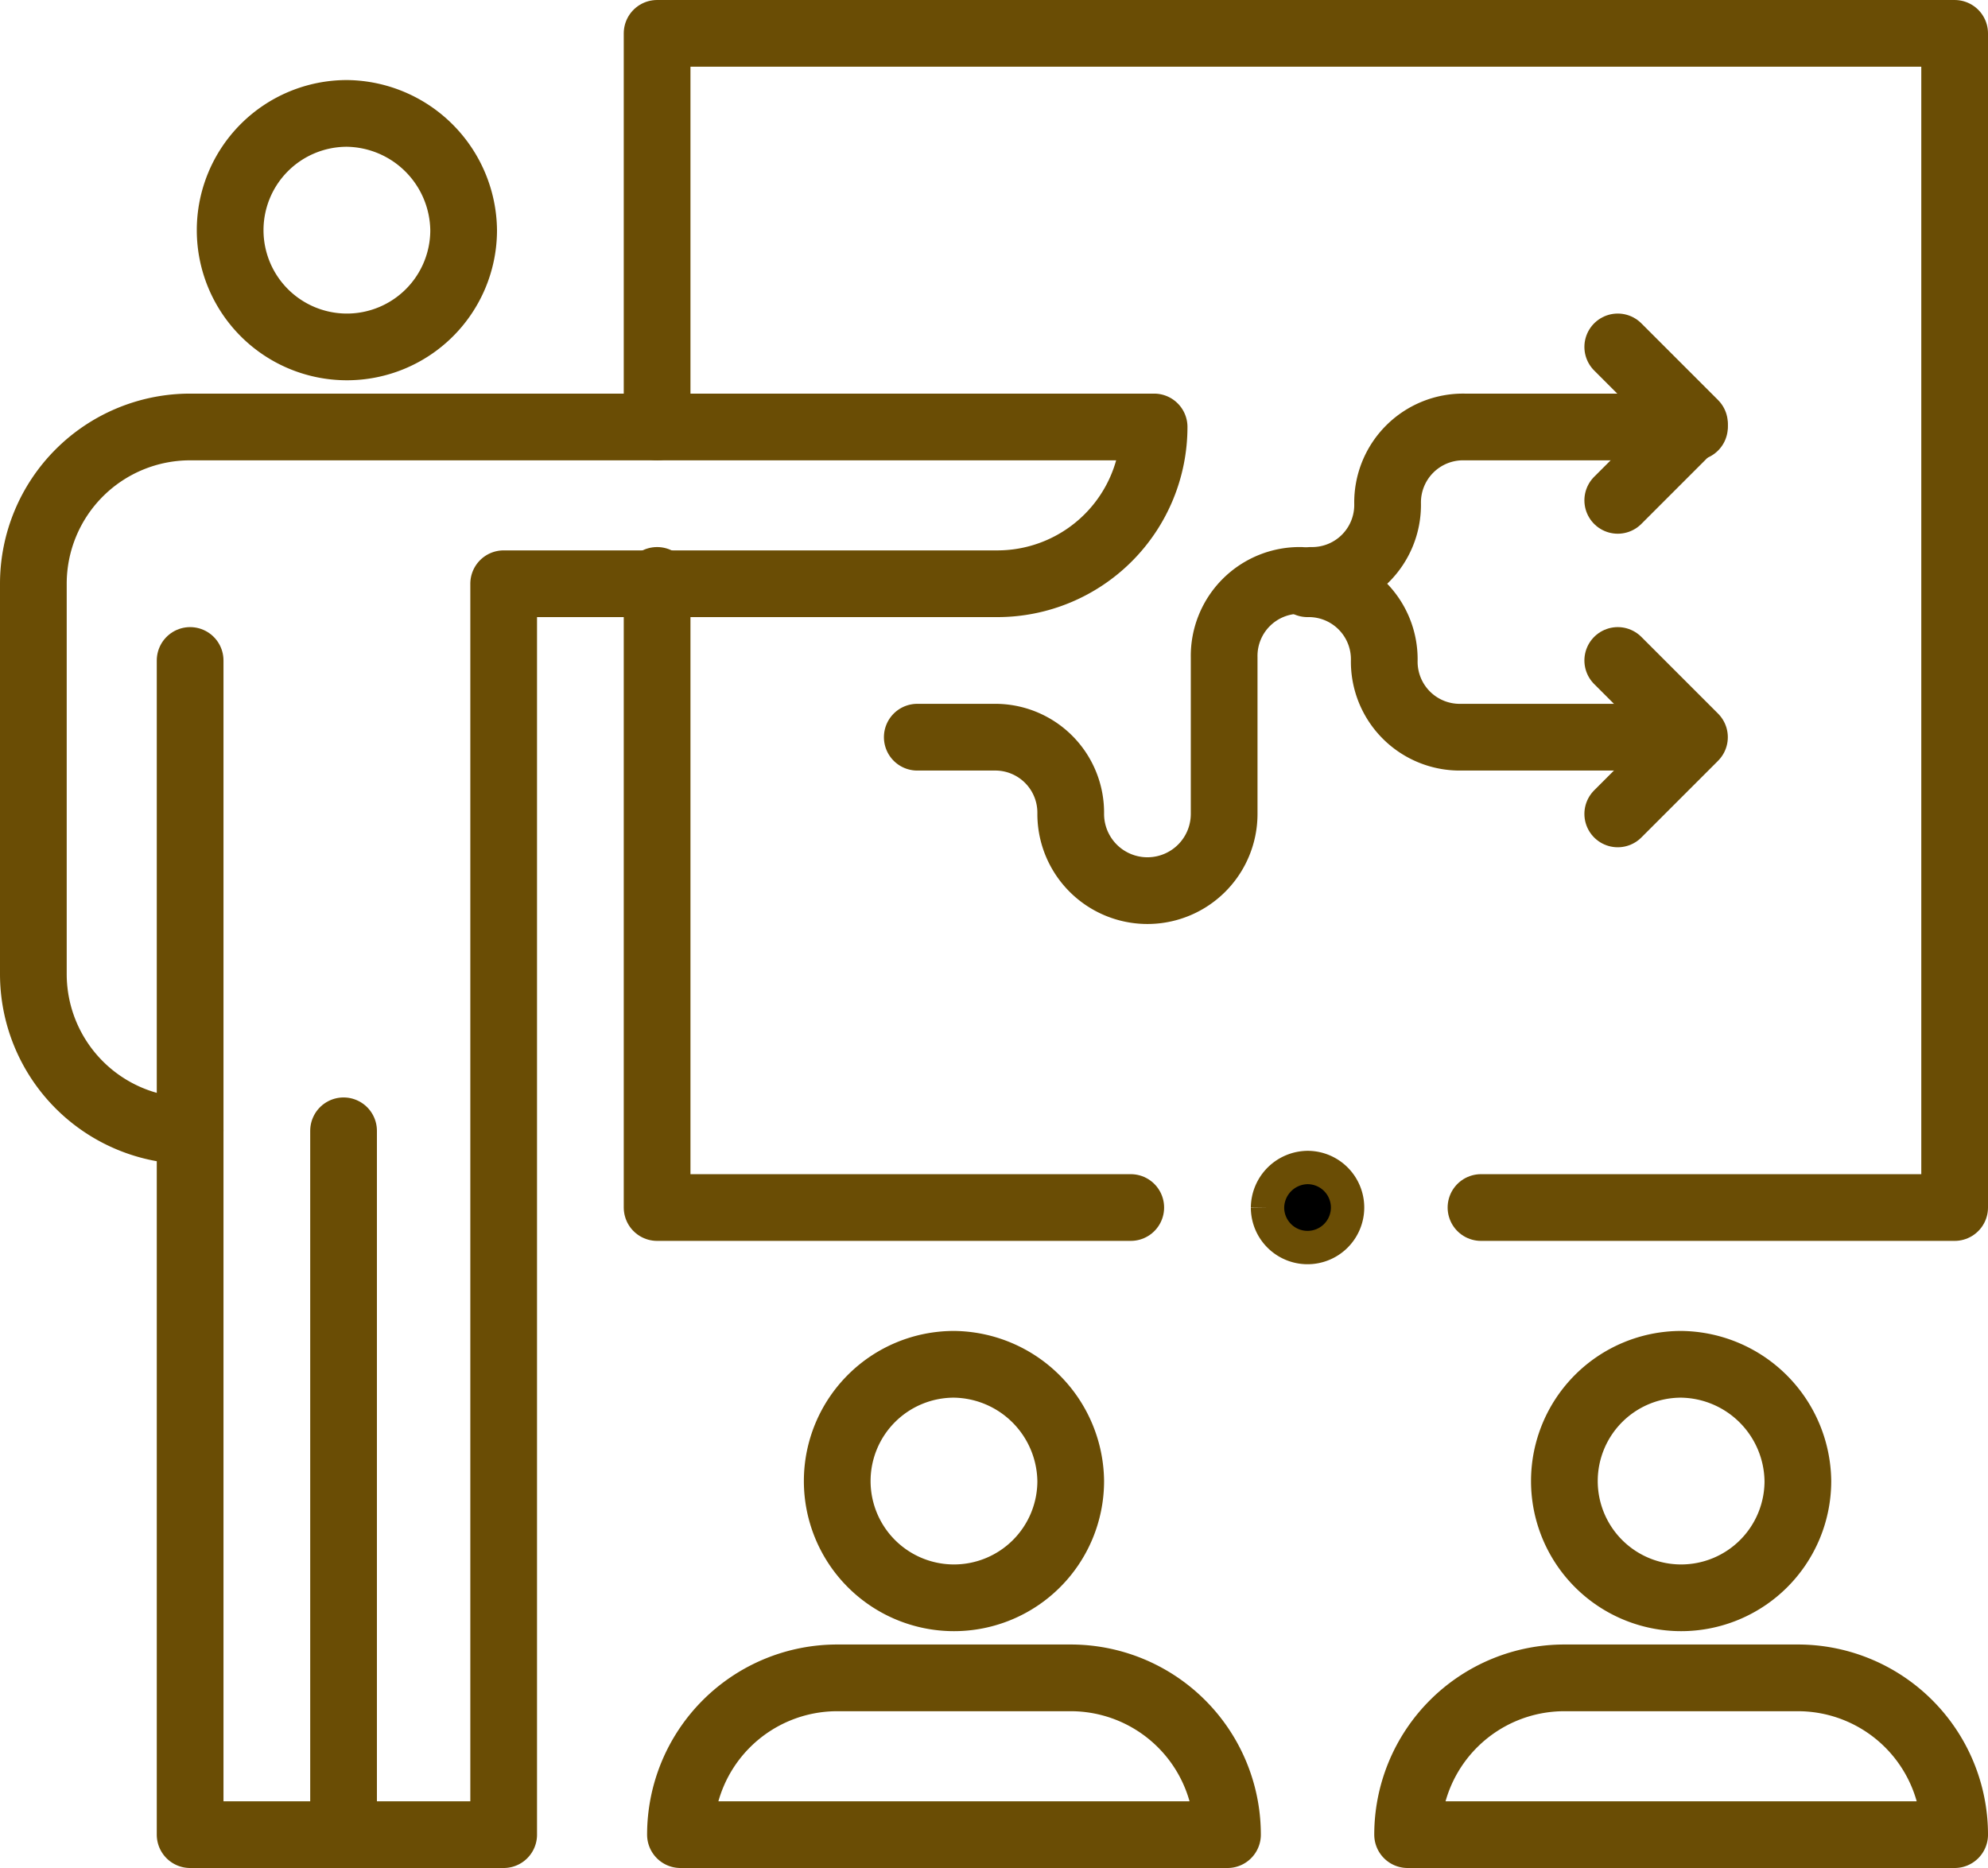
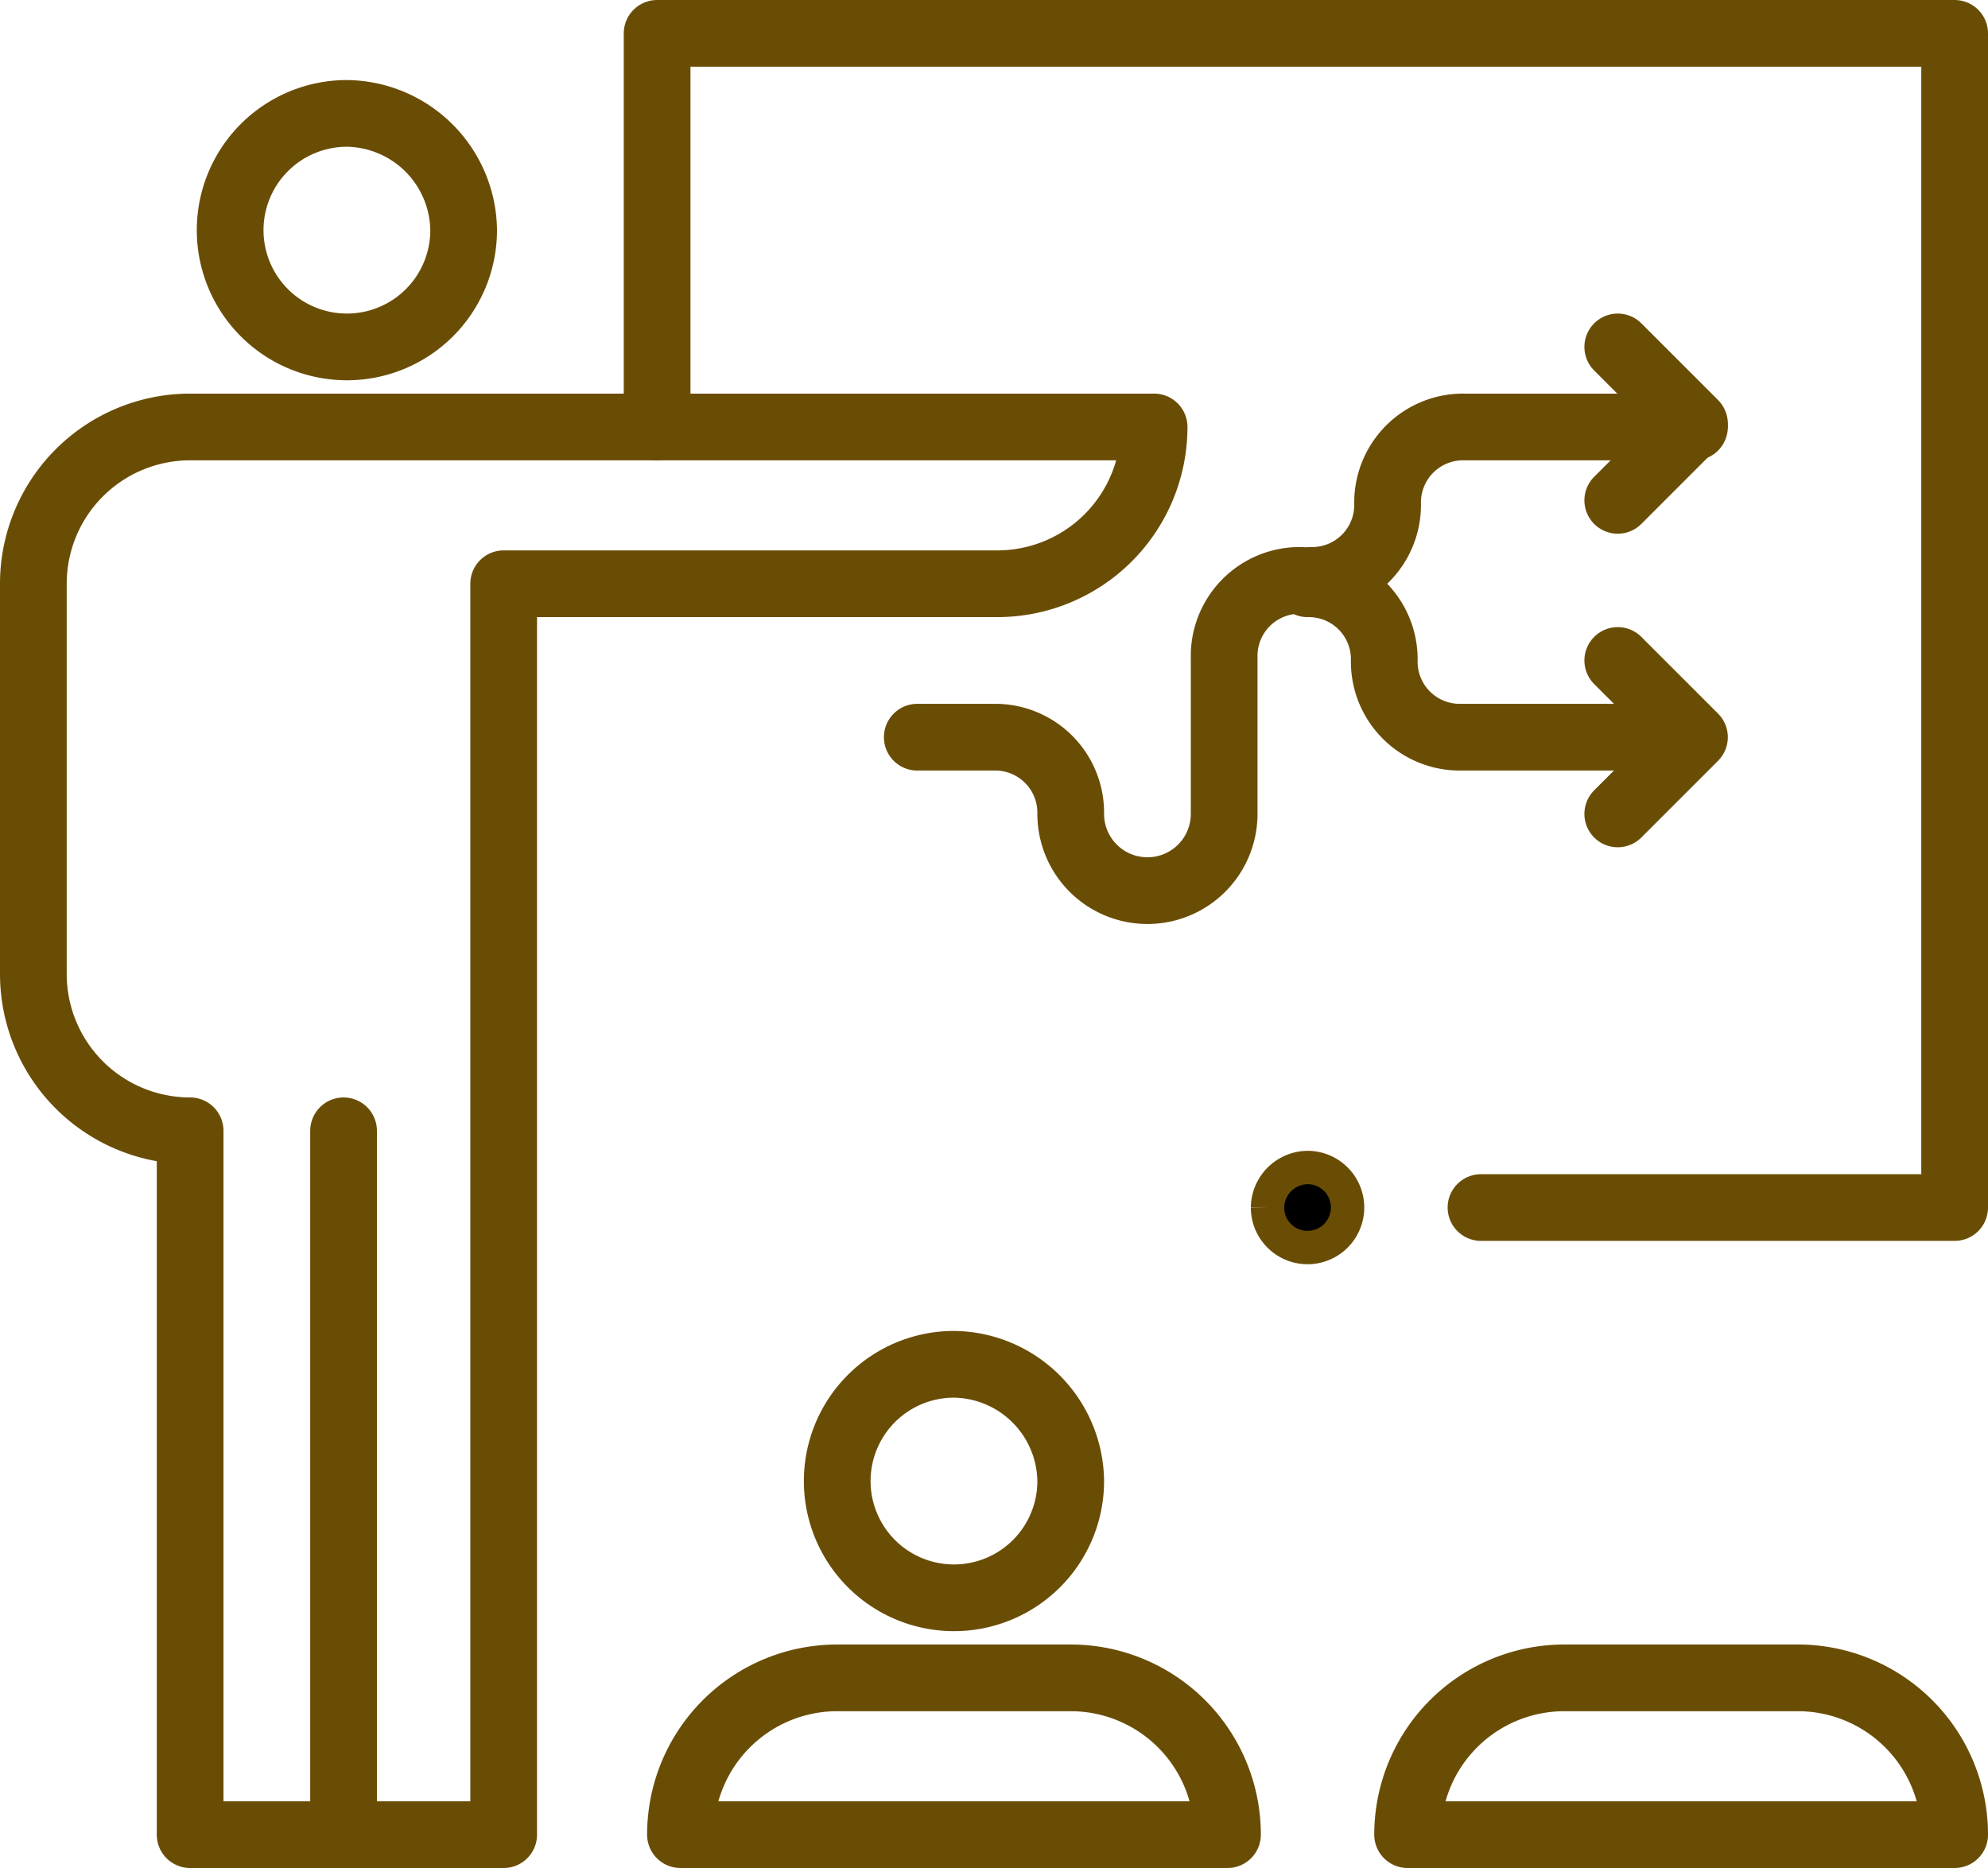
<svg xmlns="http://www.w3.org/2000/svg" width="59.6" height="56" viewBox="0 0 59.6 56">
  <g id="g5478" transform="translate(-0.2 -2)">
    <g id="g5480">
      <path id="path5482" d="M48.7,12.4,51,14.7,48.7,17" fill="none" stroke="#6a4d05" stroke-linecap="round" stroke-linejoin="round" stroke-width="2" />
    </g>
    <g id="g5484">
      <path id="path5486" d="M48.7,21.8,51,24.1l-2.3,2.3" fill="none" stroke="#6a4d05" stroke-linecap="round" stroke-linejoin="round" stroke-width="2" />
    </g>
    <g id="g5488">
      <g id="g5490">
        <g id="g5496">
          <path id="path5498" d="M27.7,24.1H30a2.263,2.263,0,0,1,2.3,2.3,2.3,2.3,0,1,0,4.6,0V21.7a2.263,2.263,0,0,1,2.3-2.3" fill="none" stroke="#6a4d05" stroke-linecap="round" stroke-linejoin="round" stroke-width="2" />
        </g>
        <g id="g5500">
          <path id="path5502" d="M51,14.8H44.1a2.263,2.263,0,0,0-2.3,2.3,2.263,2.263,0,0,1-2.3,2.3" fill="none" stroke="#6a4d05" stroke-linecap="round" stroke-linejoin="round" stroke-width="2" />
        </g>
        <g id="g5504">
          <path id="path5506" d="M39.4,19.5a2.263,2.263,0,0,1,2.3,2.3A2.263,2.263,0,0,0,44,24.1h6.9" fill="none" stroke="#6a4d05" stroke-linecap="round" stroke-linejoin="round" stroke-width="2" />
        </g>
        <g id="g5508">
          <path id="path5510" d="M10.5,35.9V57" fill="none" stroke="#6a4d05" stroke-linecap="round" stroke-linejoin="round" stroke-width="2" />
        </g>
        <g id="g5512">
-           <path id="path5514" d="M5.9,21.8V35.9" fill="none" stroke="#6a4d05" stroke-linecap="round" stroke-linejoin="round" stroke-width="2" />
-         </g>
+           </g>
        <g id="g5516">
          <path id="path5518" d="M15.2,14.8H5.9a4.7,4.7,0,0,0-4.7,4.7V31.2a4.7,4.7,0,0,0,4.7,4.7V57h9.4V19.5H30.1a4.7,4.7,0,0,0,4.7-4.7H15.2" fill="none" stroke="#6a4d05" stroke-linecap="round" stroke-linejoin="round" stroke-width="2" />
        </g>
        <g id="g5520">
          <path id="path5522" d="M14.1,8.9a3.5,3.5,0,1,1-3.5-3.5A3.543,3.543,0,0,1,14.1,8.9Z" fill="none" stroke="#6a4d05" stroke-linecap="round" stroke-linejoin="round" stroke-width="2" />
        </g>
        <g id="g5524">
          <path id="path5526" d="M20.6,57a4.7,4.7,0,0,1,4.7-4.7h7A4.7,4.7,0,0,1,37,57Z" fill="none" stroke="#6a4d05" stroke-linecap="round" stroke-linejoin="round" stroke-width="2" />
        </g>
        <g id="g5528">
          <path id="path5530" d="M32.3,46.4a3.5,3.5,0,1,1-3.5-3.5A3.543,3.543,0,0,1,32.3,46.4Z" fill="none" stroke="#6a4d05" stroke-linecap="round" stroke-linejoin="round" stroke-width="2" />
        </g>
        <g id="g5532">
          <path id="path5534" d="M42.4,57a4.7,4.7,0,0,1,4.7-4.7h7A4.7,4.7,0,0,1,58.8,57Z" fill="none" stroke="#6a4d05" stroke-linecap="round" stroke-linejoin="round" stroke-width="2" />
        </g>
        <g id="g5536">
-           <path id="path5538" d="M54.1,46.4a3.5,3.5,0,1,1-3.5-3.5A3.543,3.543,0,0,1,54.1,46.4Z" fill="none" stroke="#6a4d05" stroke-linecap="round" stroke-linejoin="round" stroke-width="2" />
-         </g>
+           </g>
        <g id="g5540">
          <path id="path5542" d="M19.9,14.8V3H58.8V38.2H44.6" fill="none" stroke="#6a4d05" stroke-linecap="round" stroke-linejoin="round" stroke-width="2" />
        </g>
        <g id="g5544">
-           <path id="path5546" d="M34.1,38.2H19.9V19.4" fill="none" stroke="#6a4d05" stroke-linecap="round" stroke-linejoin="round" stroke-width="2" />
-         </g>
+           </g>
        <g id="g5548">
          <path id="path5550" d="M38.2,38.2A1.216,1.216,0,0,1,39.4,37a1.2,1.2,0,1,1-1.2,1.2" stroke="#6a4d05" stroke-miterlimit="10" stroke-width="1" />
        </g>
      </g>
    </g>
  </g>
</svg>